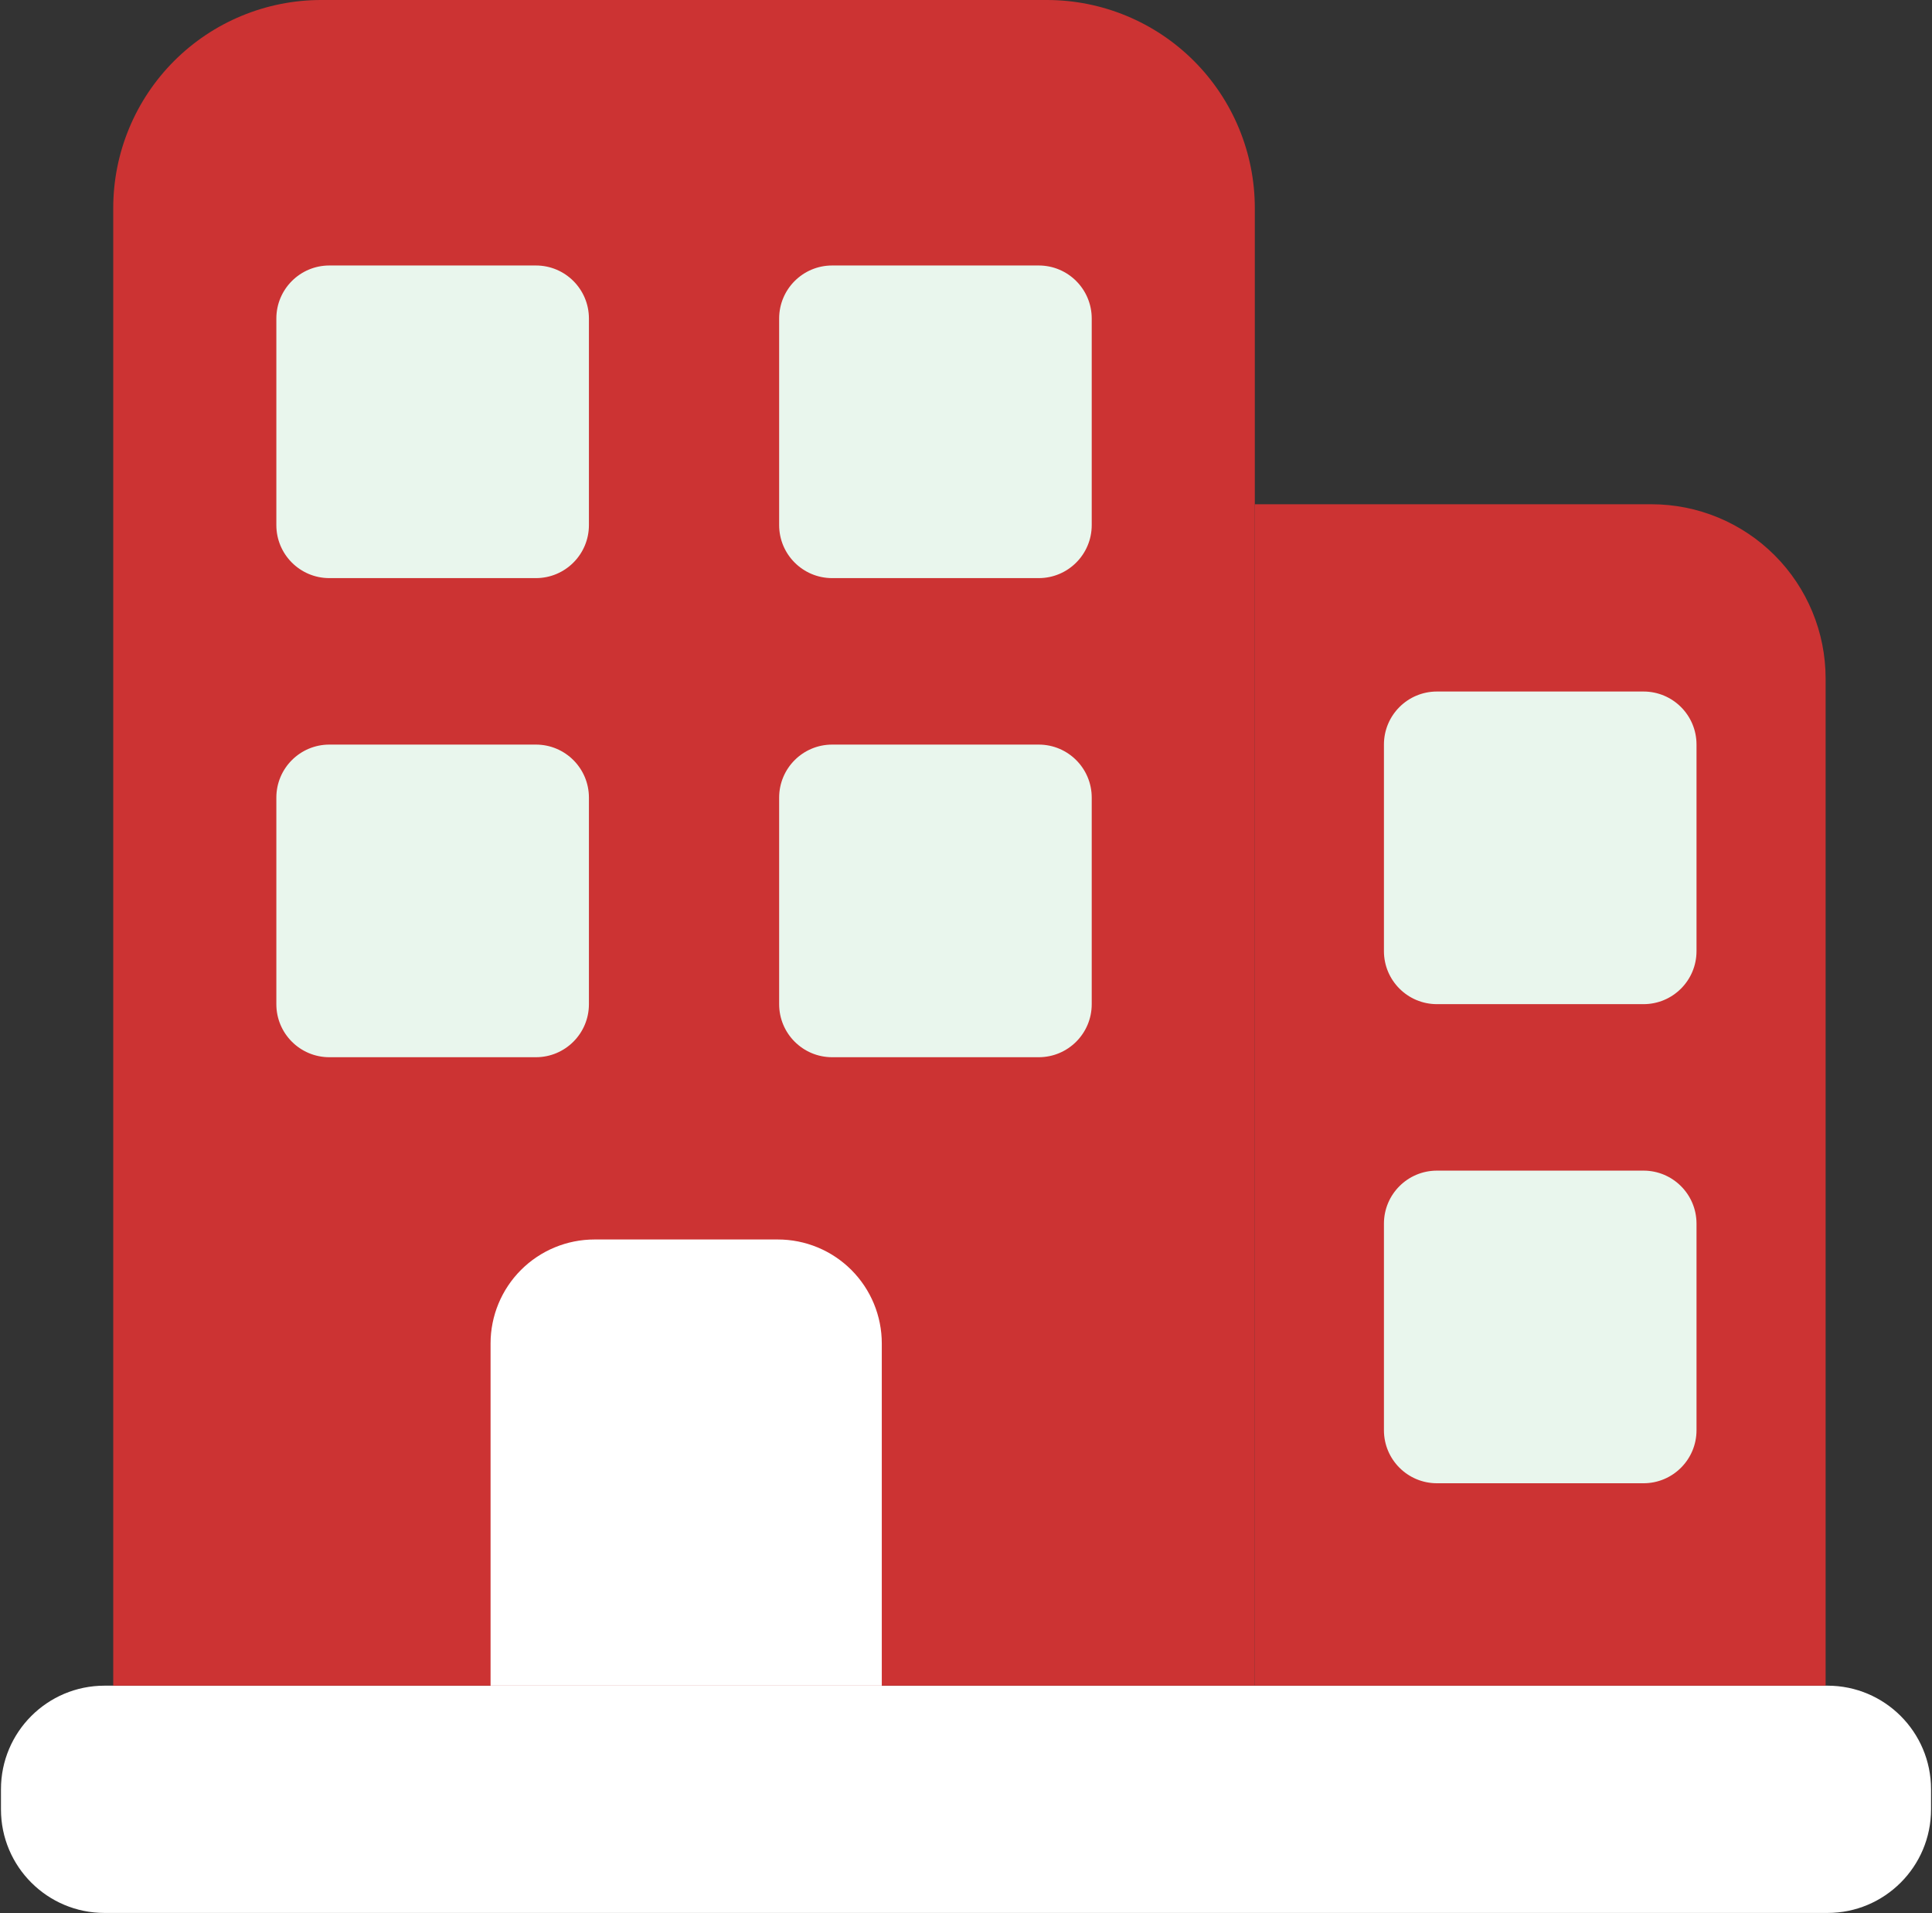
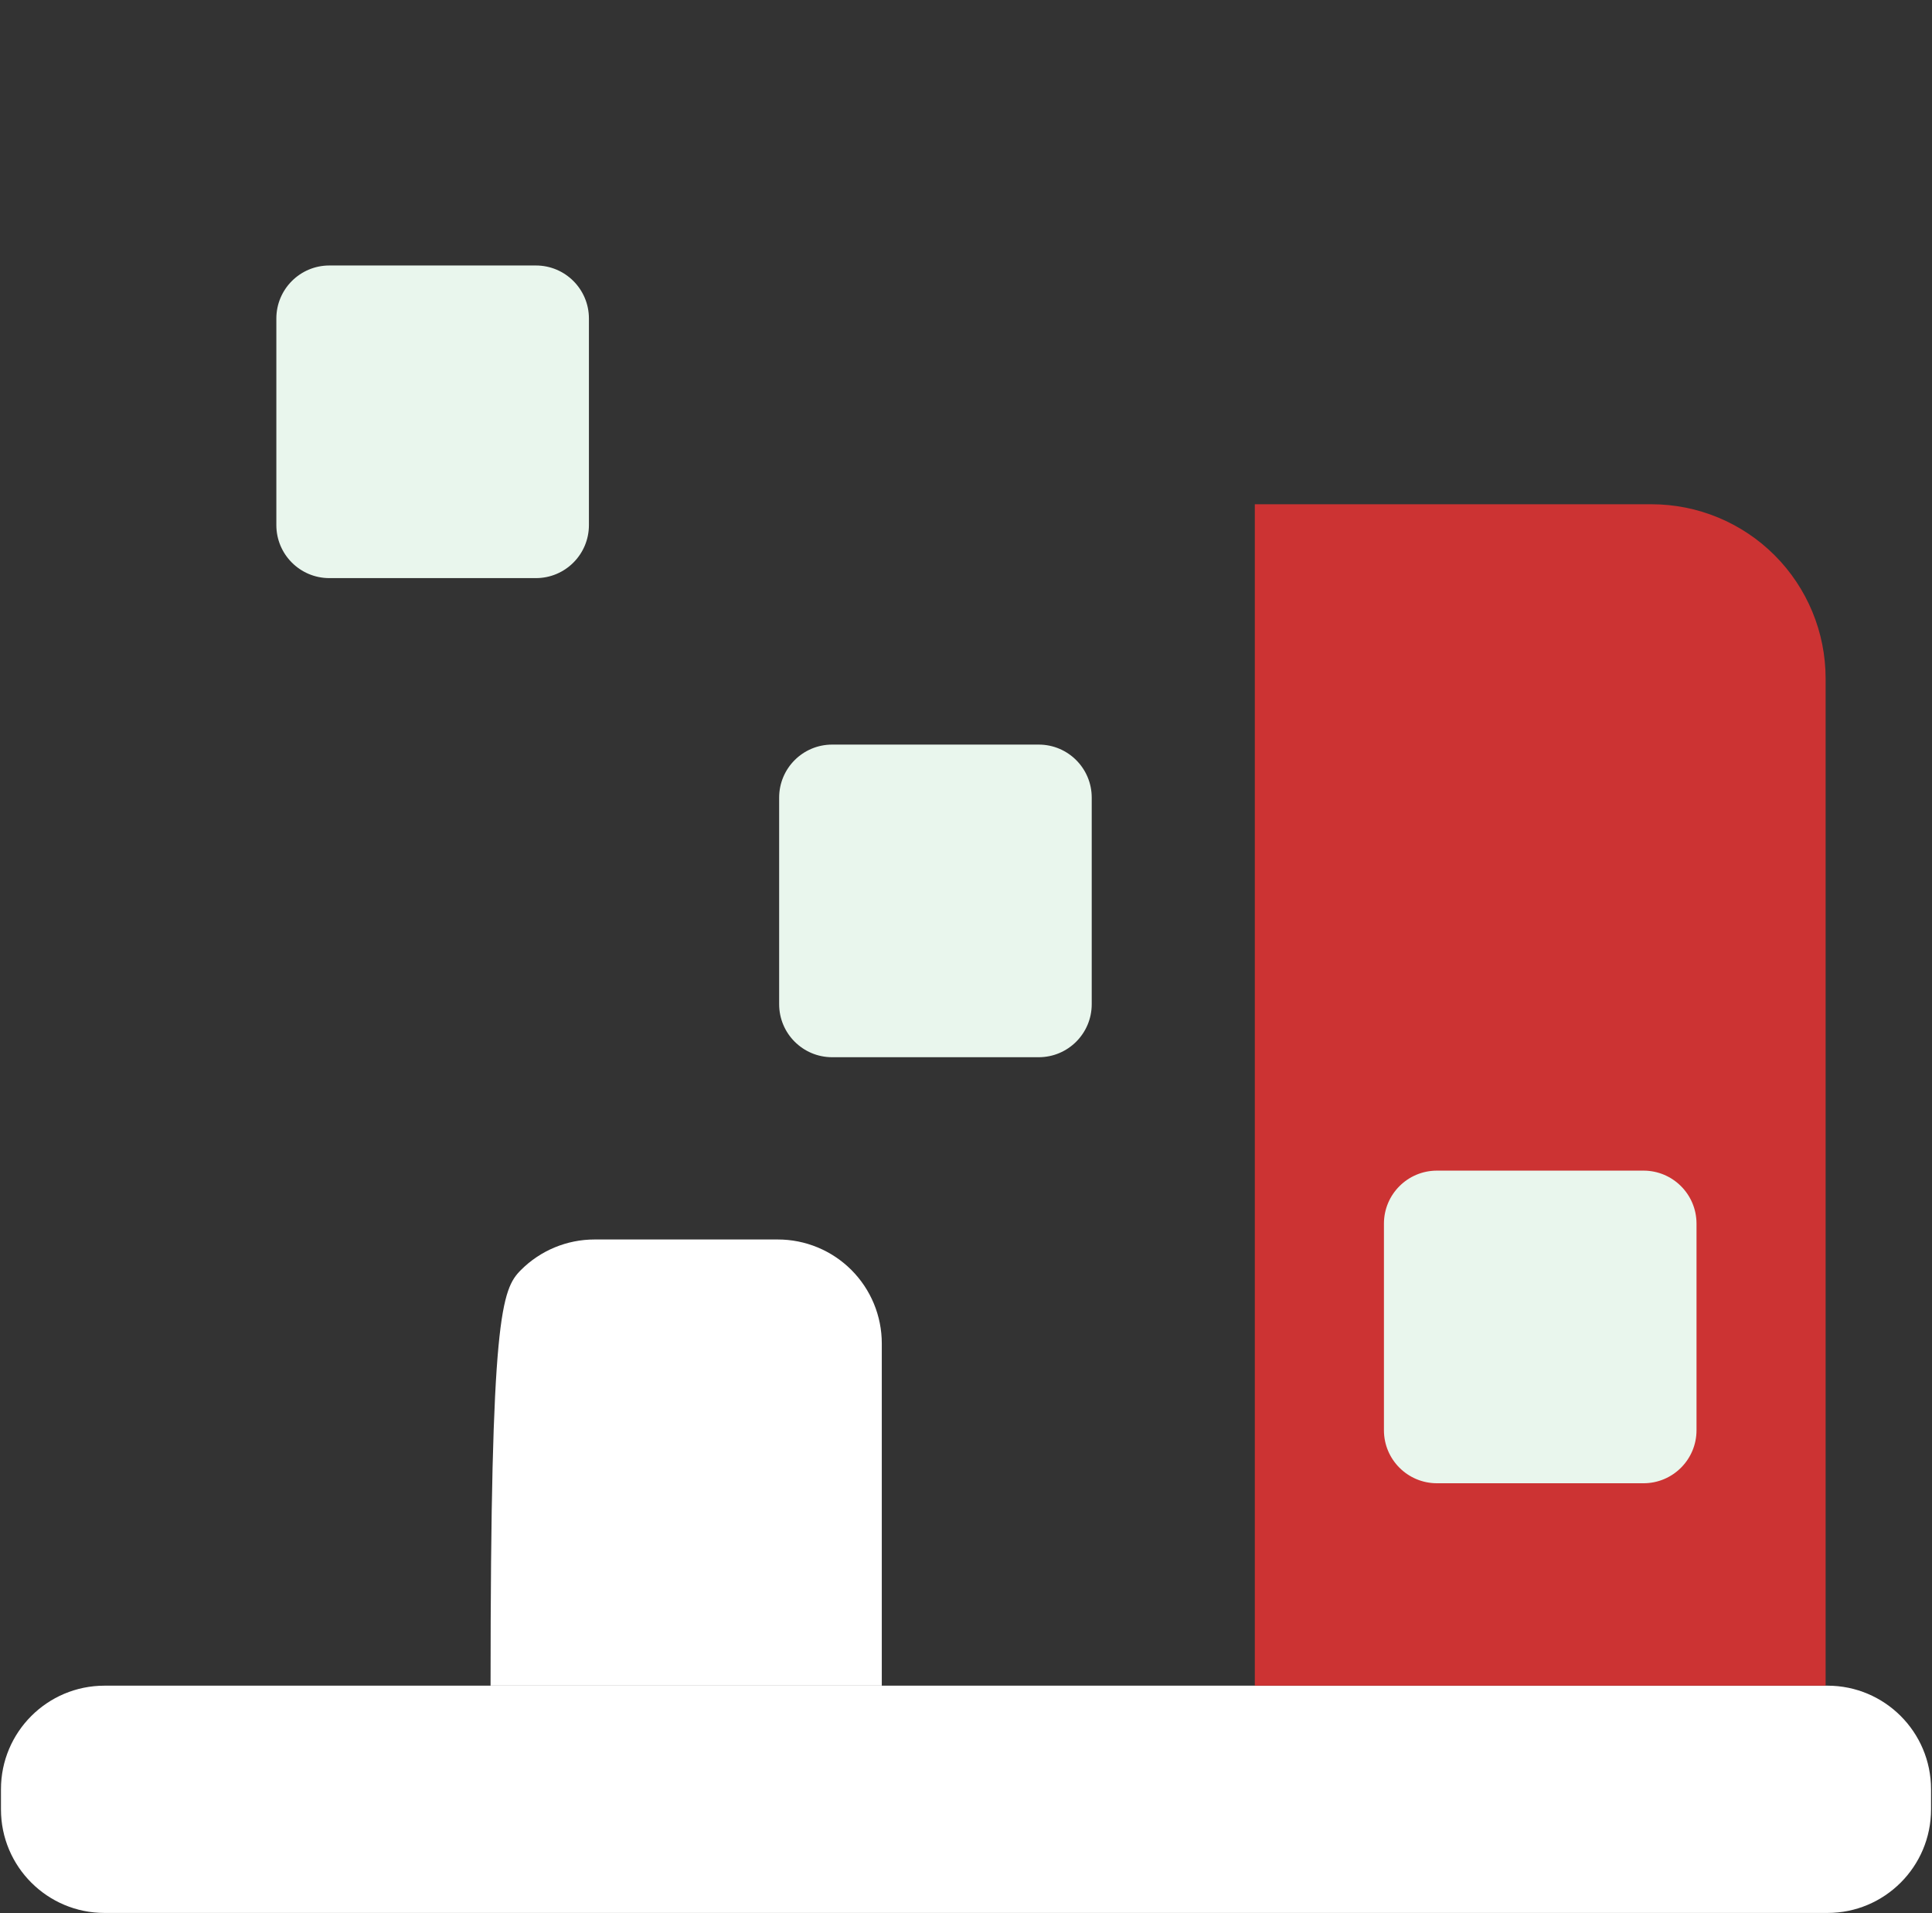
<svg xmlns="http://www.w3.org/2000/svg" width="1001" height="991" viewBox="0 0 1001 991" fill="none">
  <rect x="0" y="0" width="1001" height="991" fill="#333333" stroke="none" />
  <g clip-path="url(#clip0_1_2)">
    <path d="M946.85 873.23H54.15C24.52 873.23 0.5 897.25 0.5 926.88V937.31C0.5 966.94 24.52 990.96 54.15 990.96H946.85C976.48 990.96 1000.5 966.94 1000.5 937.31V926.88C1000.5 897.25 976.48 873.23 946.85 873.23Z" fill="white" />
-     <path d="M650.14 107.76V873.22H58.67V107.76C58.67 93.608 61.458 79.594 66.874 66.52C72.29 53.445 80.228 41.565 90.236 31.559C100.243 21.552 112.124 13.615 125.199 8.2C138.274 2.785 152.288 -0.001 166.44 4.64037e-07H542.44C571.01 0.013 598.406 11.373 618.602 31.581C638.799 51.788 650.143 79.19 650.14 107.76Z" fill="#CC3333" />
    <path d="M945.88 351.44V873.22H650.14V261.22H855.67C879.596 261.223 902.541 270.729 919.459 287.648C936.376 304.568 945.88 327.514 945.88 351.44Z" fill="#CC3333" />
-     <path d="M308.02 642.09H403.02C410.092 642.09 417.094 643.483 423.628 646.189C430.161 648.895 436.097 652.862 441.098 657.862C446.098 662.863 450.065 668.799 452.771 675.333C455.477 681.866 456.87 688.868 456.87 695.94V873.22H254.17V695.94C254.17 681.658 259.844 667.961 269.942 657.862C280.041 647.764 293.738 642.09 308.02 642.09Z" fill="white" />
-     <path d="M277.67 385.72H170.64C155.474 385.72 143.18 398.014 143.18 413.18V520.21C143.18 535.376 155.474 547.67 170.64 547.67H277.67C292.836 547.67 305.13 535.376 305.13 520.21V413.18C305.13 398.014 292.836 385.72 277.67 385.72Z" fill="#E9F6ED" />
+     <path d="M308.02 642.09H403.02C410.092 642.09 417.094 643.483 423.628 646.189C430.161 648.895 436.097 652.862 441.098 657.862C446.098 662.863 450.065 668.799 452.771 675.333C455.477 681.866 456.87 688.868 456.87 695.94V873.22H254.17C254.17 681.658 259.844 667.961 269.942 657.862C280.041 647.764 293.738 642.09 308.02 642.09Z" fill="white" />
    <path d="M538.18 385.72H431.15C415.984 385.72 403.69 398.014 403.69 413.18V520.21C403.69 535.376 415.984 547.67 431.15 547.67H538.18C553.346 547.67 565.64 535.376 565.64 520.21V413.18C565.64 398.014 553.346 385.72 538.18 385.72Z" fill="#E9F6ED" />
    <path d="M277.67 137.53H170.64C155.474 137.53 143.18 149.824 143.18 164.99V272.02C143.18 287.186 155.474 299.48 170.64 299.48H277.67C292.836 299.48 305.13 287.186 305.13 272.02V164.99C305.13 149.824 292.836 137.53 277.67 137.53Z" fill="#E9F6ED" />
-     <path d="M538.18 137.53H431.15C415.984 137.53 403.69 149.824 403.69 164.99V272.02C403.69 287.186 415.984 299.48 431.15 299.48H538.18C553.346 299.48 565.64 287.186 565.64 272.02V164.99C565.64 149.824 553.346 137.53 538.18 137.53Z" fill="#E9F6ED" />
    <path d="M851.53 606.42H744.5C729.334 606.42 717.04 618.714 717.04 633.88V740.91C717.04 756.076 729.334 768.37 744.5 768.37H851.53C866.696 768.37 878.99 756.076 878.99 740.91V633.88C878.99 618.714 866.696 606.42 851.53 606.42Z" fill="#E9F6ED" />
-     <path d="M851.53 358.23H744.5C729.334 358.23 717.04 370.524 717.04 385.69V492.72C717.04 507.886 729.334 520.18 744.5 520.18H851.53C866.696 520.18 878.99 507.886 878.99 492.72V385.69C878.99 370.524 866.696 358.23 851.53 358.23Z" fill="#E9F6ED" />
  </g>
  <defs>
    <clipPath id="clip0_1_2">
      <rect width="1000" height="990.95" fill="white" transform="translate(0.5)" />
    </clipPath>
  </defs>
</svg>